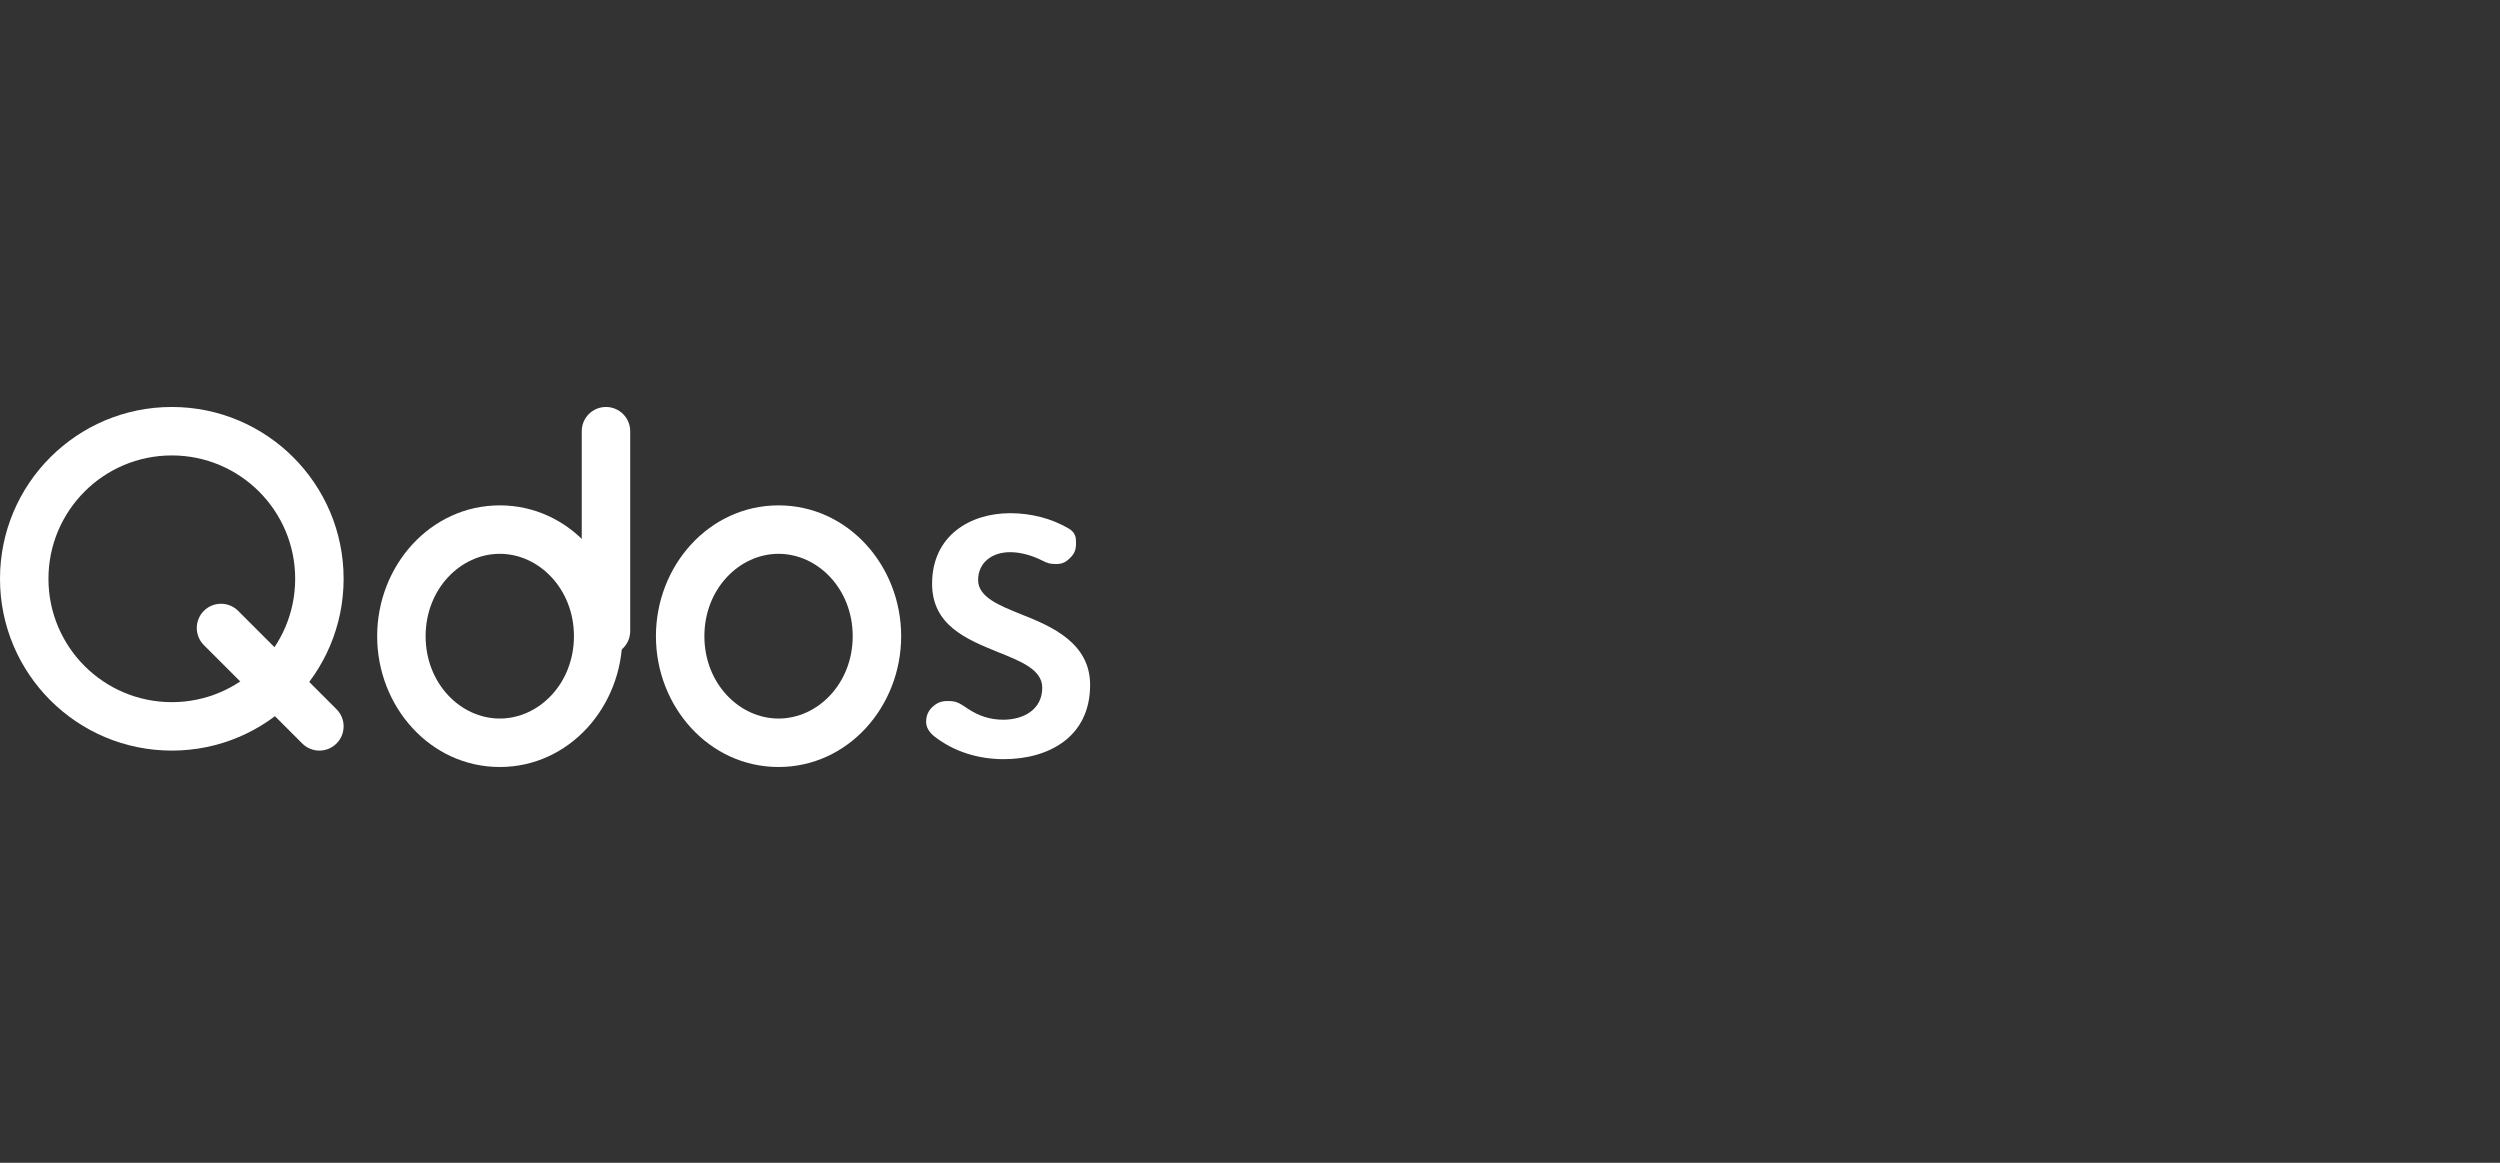
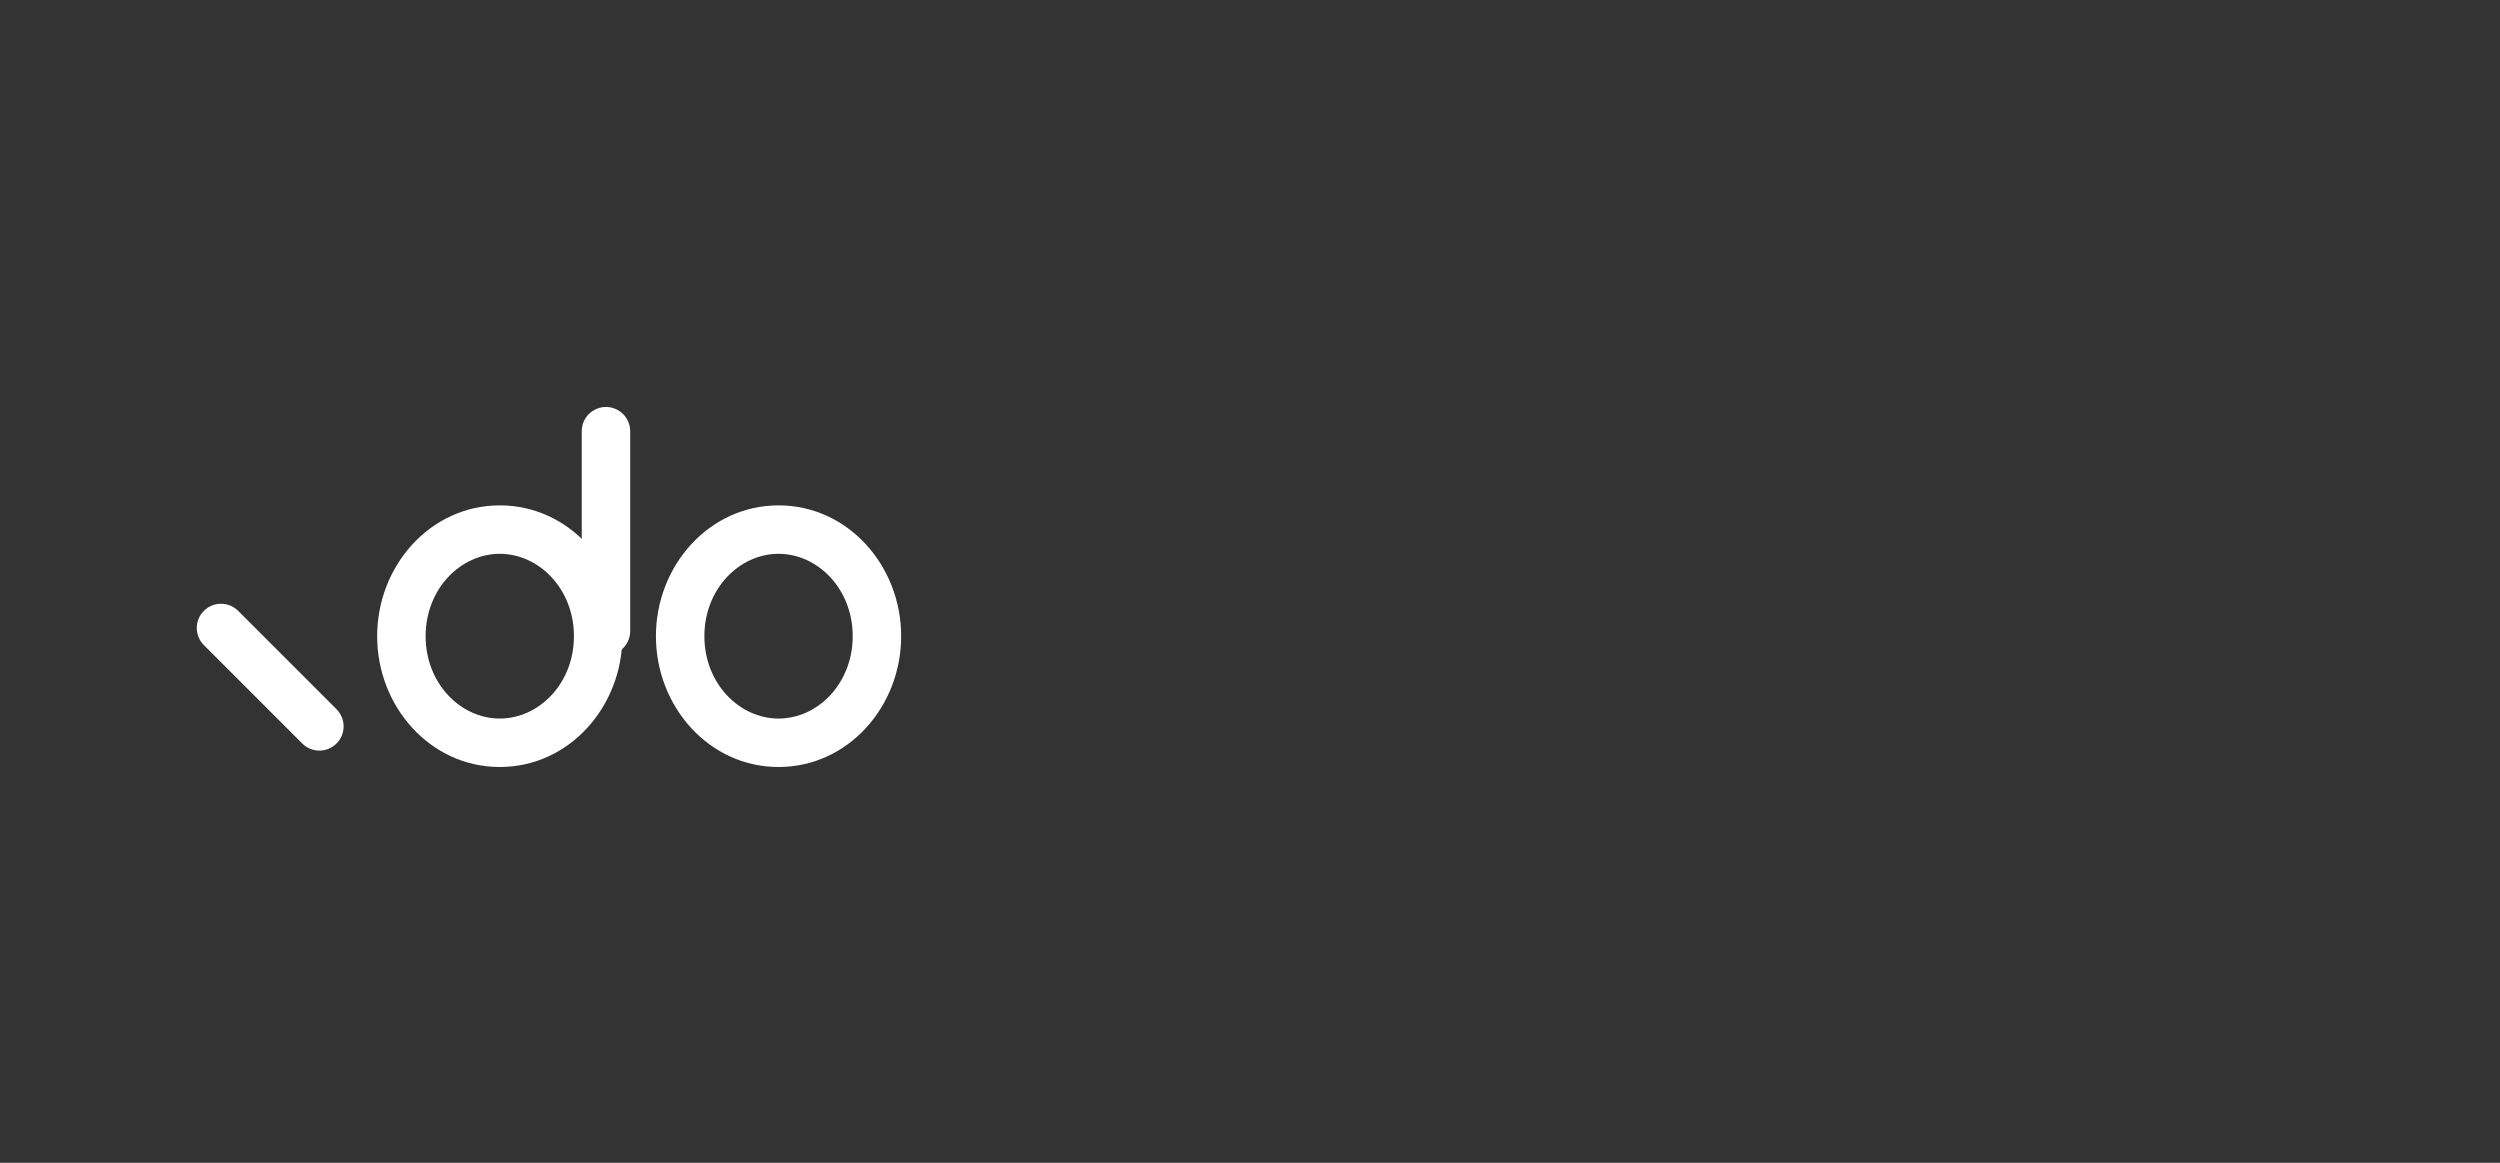
<svg xmlns="http://www.w3.org/2000/svg" width="215" height="100" viewBox="0 0 215 100" fill="none">
  <rect x="0" y="0" width="215" height="100" fill="#333333" stroke="none" />
  <path fill-rule="evenodd" clip-rule="evenodd" d="M42.981 47.628C39.612 47.628 36.603 50.639 36.603 54.712C36.603 58.784 39.612 61.795 42.981 61.795C46.35 61.795 49.359 58.784 49.359 54.712C49.359 50.639 46.35 47.628 42.981 47.628ZM32.436 54.712C32.436 48.658 37.003 43.462 42.981 43.462C48.959 43.462 53.526 48.658 53.526 54.712C53.526 60.765 48.959 65.962 42.981 65.962C37.003 65.962 32.436 60.765 32.436 54.712Z" fill="white" />
  <path fill-rule="evenodd" clip-rule="evenodd" d="M66.955 47.628C63.586 47.628 60.577 50.639 60.577 54.712C60.577 58.784 63.586 61.795 66.955 61.795C70.324 61.795 73.333 58.784 73.333 54.712C73.333 50.639 70.324 47.628 66.955 47.628ZM56.41 54.712C56.41 48.658 60.977 43.462 66.955 43.462C72.933 43.462 77.5 48.658 77.5 54.712C77.5 60.765 72.933 65.962 66.955 65.962C60.977 65.962 56.41 60.765 56.41 54.712Z" fill="white" />
-   <path fill-rule="evenodd" clip-rule="evenodd" d="M14.776 39.167C8.916 39.167 4.167 43.916 4.167 49.776C4.167 55.635 8.916 60.385 14.776 60.385C20.635 60.385 25.385 55.635 25.385 49.776C25.385 43.916 20.635 39.167 14.776 39.167ZM0 49.776C0 41.615 6.615 35 14.776 35C22.936 35 29.551 41.615 29.551 49.776C29.551 57.936 22.936 64.551 14.776 64.551C6.615 64.551 0 57.936 0 49.776Z" fill="white" />
  <path fill-rule="evenodd" clip-rule="evenodd" d="M17.533 52.533C18.347 51.72 19.666 51.72 20.479 52.533L28.941 60.995C29.755 61.808 29.755 63.127 28.941 63.941C28.127 64.755 26.808 64.755 25.995 63.941L17.533 55.48C16.72 54.666 16.72 53.347 17.533 52.533Z" fill="white" />
  <path fill-rule="evenodd" clip-rule="evenodd" d="M52.113 35C53.264 35 54.197 35.933 54.197 37.083V54.271C54.197 55.421 53.264 56.354 52.113 56.354C50.962 56.354 50.03 55.421 50.03 54.271V37.083C50.03 35.933 50.962 35 52.113 35Z" fill="white" />
-   <path fill-rule="evenodd" clip-rule="evenodd" d="M92.531 46.467C92.538 46.807 92.598 47.371 92.153 47.853C91.707 48.335 91.394 48.503 90.847 48.505C90.301 48.507 90.104 48.447 89.621 48.202C88.782 47.777 87.788 47.487 86.875 47.487C85.237 47.487 84.117 48.445 84.117 49.882C84.117 51.359 85.956 52.077 87.835 52.836C90.472 53.873 93.75 55.31 93.75 58.902C93.75 63.413 90.153 65.288 86.316 65.288C84.104 65.288 82.034 64.628 80.396 63.363C79.903 62.981 79.64 62.551 79.648 62.056C79.655 61.56 79.808 61.127 80.266 60.73C80.714 60.342 81.123 60.267 81.731 60.292C82.338 60.317 82.701 60.591 83.183 60.918C84.136 61.562 85.135 61.896 86.276 61.896C88.034 61.896 89.633 61.018 89.633 59.142C89.633 57.585 87.794 56.867 85.796 56.069C83.158 54.991 80.16 53.794 80.16 50.201C80.16 46.09 83.398 44.135 86.875 44.135C88.68 44.135 90.44 44.587 91.916 45.457C92.401 45.743 92.524 46.127 92.531 46.467Z" fill="white" />
</svg>